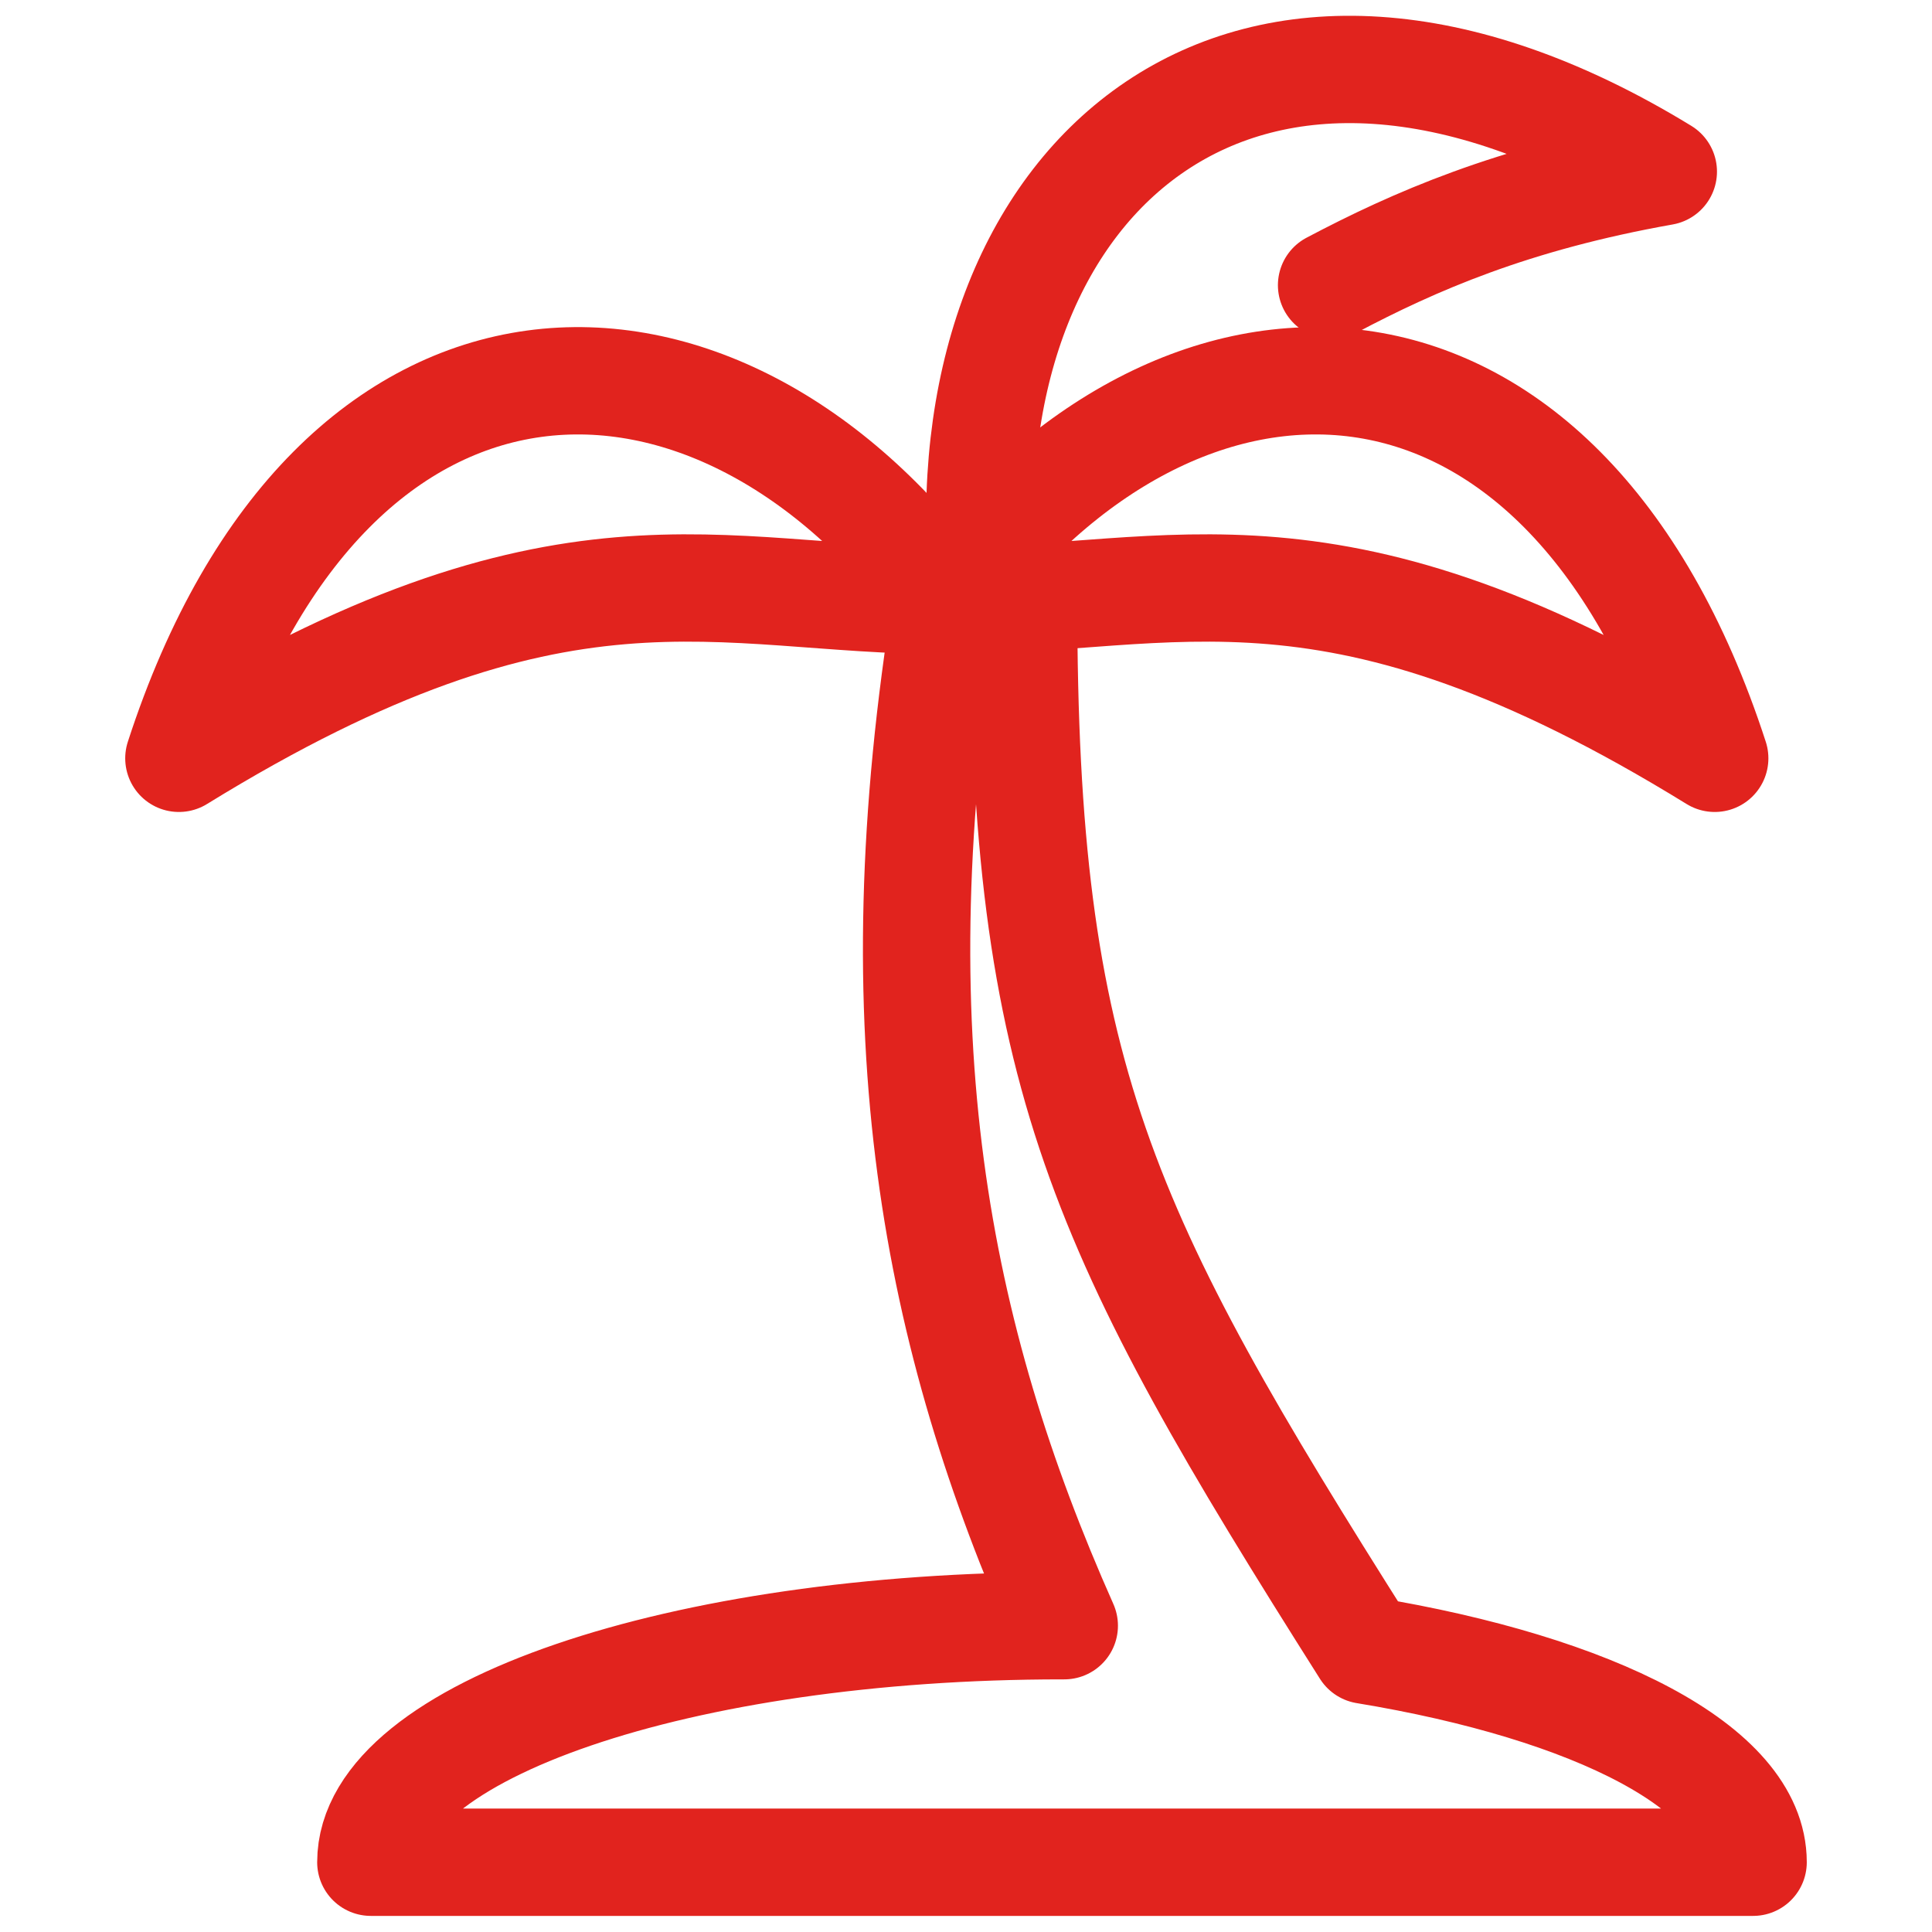
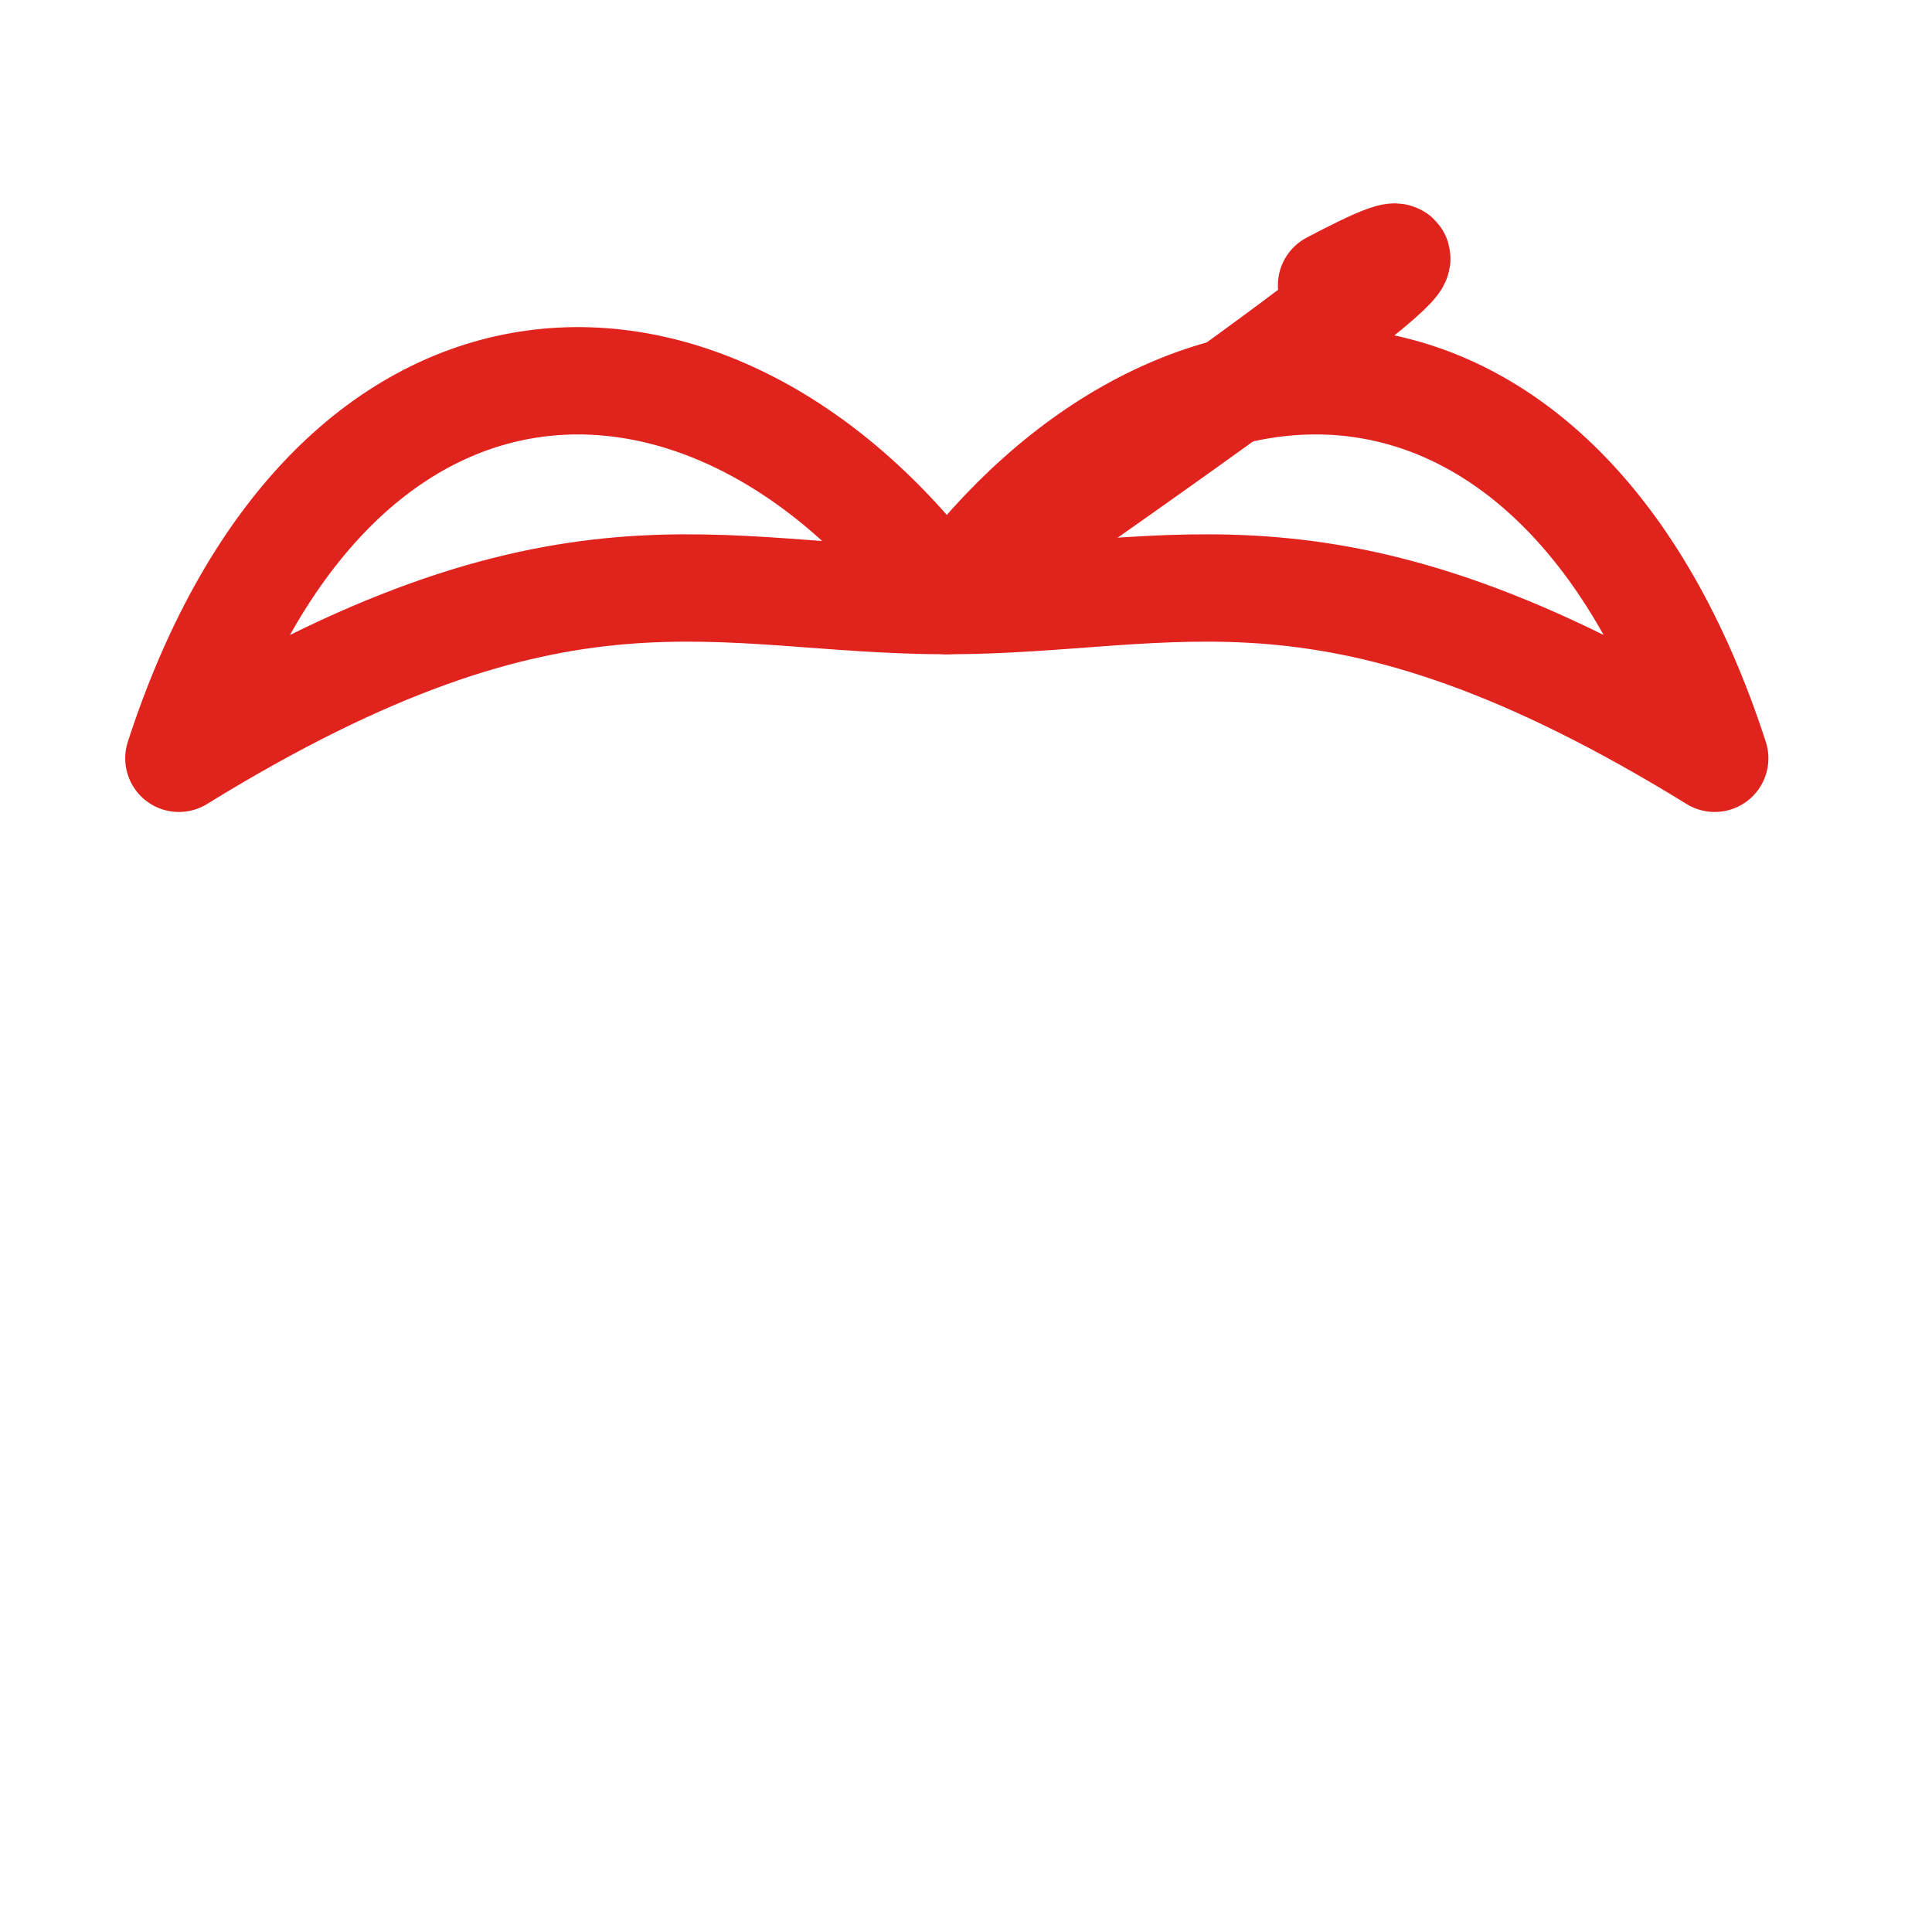
<svg xmlns="http://www.w3.org/2000/svg" width="54" height="54" viewBox="0 0 54 54" fill="none">
  <path d="M5 21.195C15.732 14.583 20.025 16.787 26.464 16.787C20.025 7.971 9.293 7.971 5 21.195Z" stroke="#E1231E" stroke-width="3" stroke-linecap="round" stroke-linejoin="round" />
  <path d="M47.927 21.195C37.195 14.583 32.902 16.787 26.463 16.787C32.902 7.971 43.634 7.971 47.927 21.195Z" stroke="#E1231E" stroke-width="3" stroke-linecap="round" stroke-linejoin="round" />
-   <path d="M27.43 15.861C26.701 4.863 34.814 -2.344 46.49 4.797C42.262 5.547 39.514 6.759 37.218 7.971" stroke="#E1231E" stroke-width="3" stroke-linecap="round" stroke-linejoin="round" />
-   <path d="M29.747 45.439C26.141 37.328 24.488 28.909 26.463 16.787H28.61C28.61 30.011 30.756 34.419 38.161 46.122C44.579 47.18 49 49.428 49 52.05H10.365C10.365 48.392 19.015 45.439 29.683 45.439H29.747Z" stroke="#E1231E" stroke-width="3" stroke-linecap="round" stroke-linejoin="round" />
+   <path d="M27.43 15.861C42.262 5.547 39.514 6.759 37.218 7.971" stroke="#E1231E" stroke-width="3" stroke-linecap="round" stroke-linejoin="round" />
</svg>